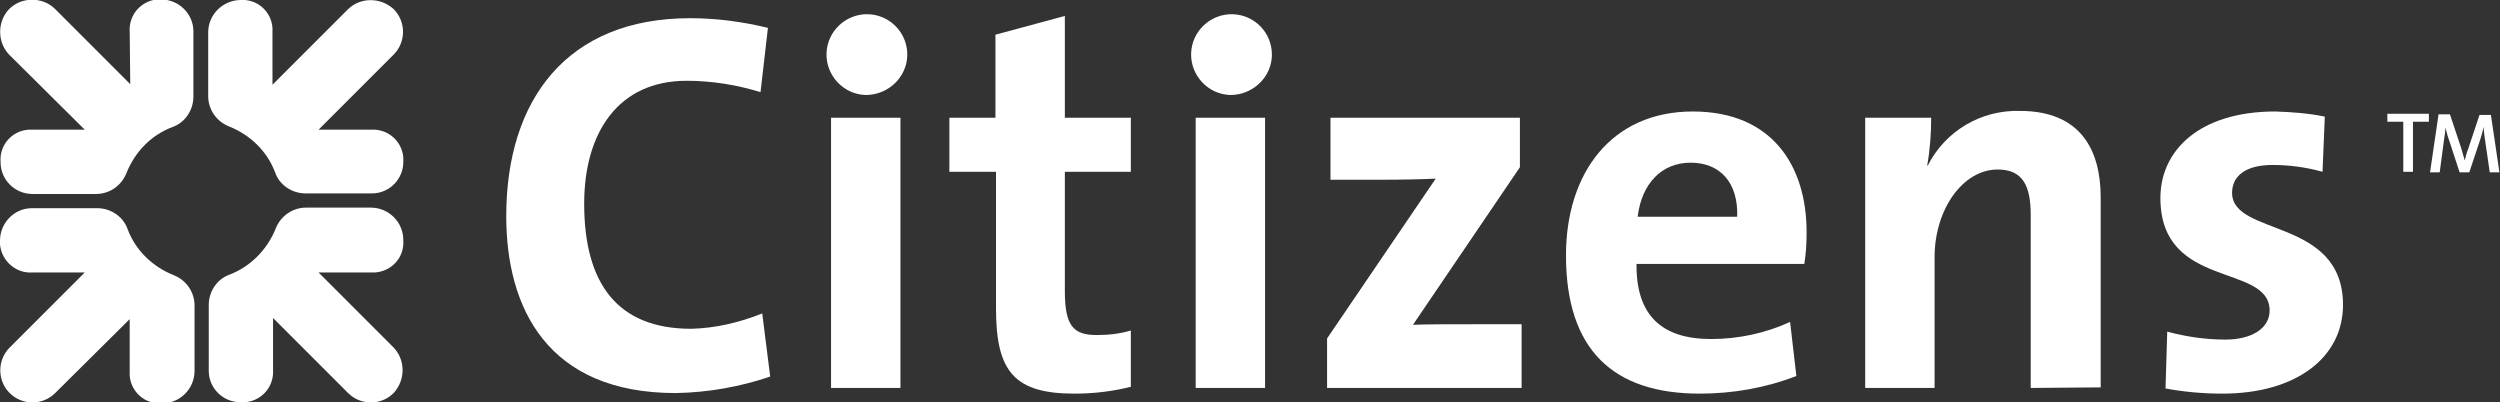
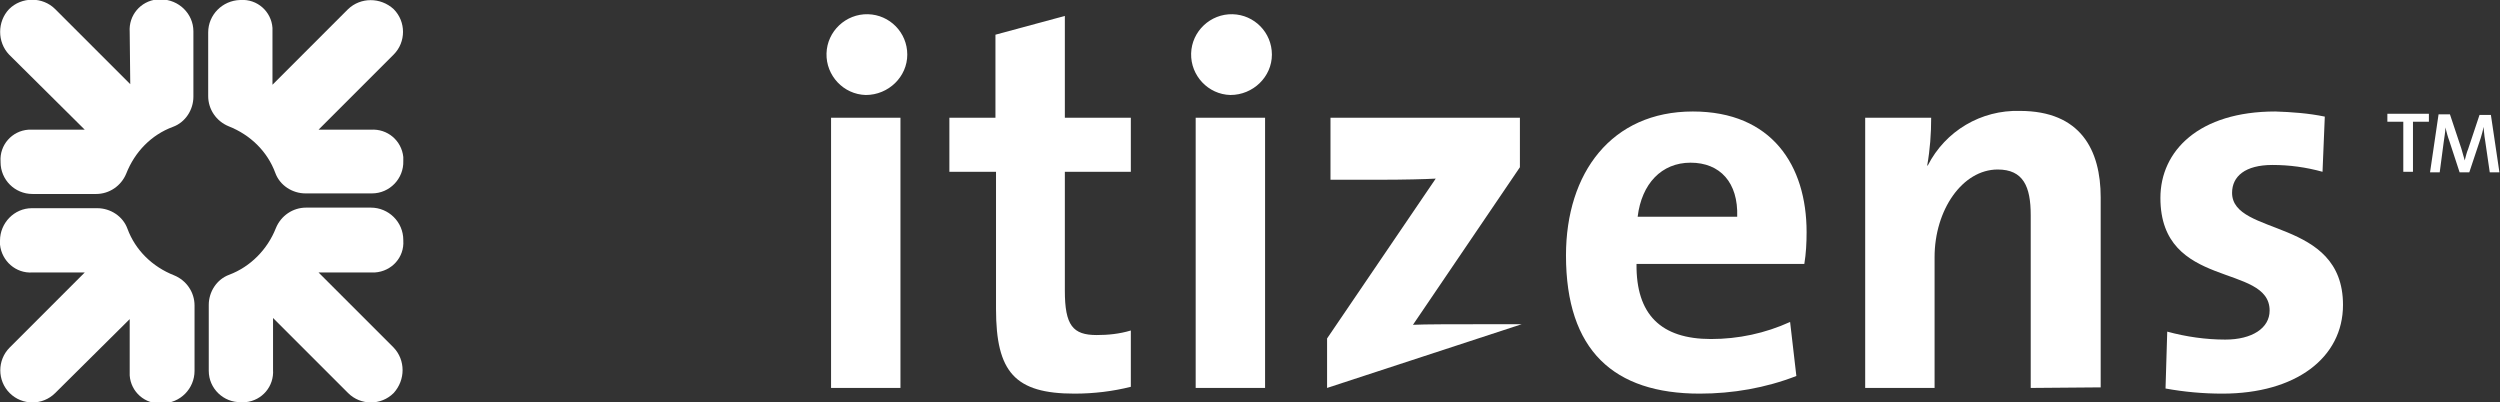
<svg xmlns="http://www.w3.org/2000/svg" version="1.1" id="Layer_1" x="0px" y="0px" viewBox="0 0 439.5 70.7" style="enable-background:new 0 0 439.5 70.7;" xml:space="preserve">
  <rect x="0" y="0" width="439.5" height="70.7" fill="#333333" stroke="none" />
  <style type="text/css">
	.st0{fill:#FFFFFF;}
</style>
  <path class="st0" d="M69.2,69.1c-2.2,2.2-5.8,2.2-8,0L48,55.9V65c0.2,2.9-1.9,5.4-4.8,5.7c-0.3,0-0.5,0-0.8,0  c-3.1,0.1-5.7-2.4-5.7-5.5c0,0,0-0.1,0-0.1V53.6c0-2.3,1.4-4.5,3.6-5.3c3.7-1.4,6.7-4.4,8.2-8.2c0.9-2.2,3-3.6,5.3-3.6h11.4  c3.1,0,5.7,2.5,5.7,5.7c0,0,0,0.1,0,0.1c0.2,2.9-2,5.4-5,5.6c-0.2,0-0.5,0-0.7,0H56l13.2,13.2C71.3,63.3,71.3,66.8,69.2,69.1" />
  <path class="st0" d="M69.2,1.6c2.2,2.2,2.2,5.8,0,8L56,22.8h9.2c2.9-0.2,5.4,1.9,5.7,4.8c0,0.2,0,0.5,0,0.7c0.1,3.1-2.4,5.7-5.5,5.7  c0,0-0.1,0-0.1,0H53.7c-2.3,0-4.5-1.4-5.3-3.6c-1.4-3.8-4.4-6.7-8.2-8.2c-2.2-0.9-3.6-3-3.6-5.3V5.7c0-3.1,2.5-5.6,5.6-5.7  c0,0,0.1,0,0.1,0c2.9-0.2,5.4,2,5.6,4.9c0,0.3,0,0.5,0,0.8v9.2L61.2,1.6C63.4-0.5,66.9-0.5,69.2,1.6" />
  <path class="st0" d="M1.6,1.6c2.2-2.2,5.9-2.2,8.1,0l13.2,13.2l-0.1-9.2c-0.2-2.9,1.9-5.4,4.8-5.7c0.2,0,0.5,0,0.7,0  c3.1,0,5.7,2.5,5.7,5.6c0,0,0,0.1,0,0.1v11.4c0,2.3-1.4,4.5-3.6,5.3c-3.8,1.4-6.7,4.4-8.2,8.2c-0.9,2.2-3,3.6-5.3,3.6H5.7  c-3.1,0-5.6-2.5-5.6-5.6c0,0,0-0.1,0-0.1c-0.2-2.9,2-5.4,4.9-5.6c0.2,0,0.5,0,0.7,0h9.2L1.6,9.6C-0.5,7.4-0.5,3.8,1.6,1.6" />
  <path class="st0" d="M1.7,69.1c-2.2-2.2-2.2-5.8,0-8l13.2-13.2H5.7c-2.9,0.2-5.4-2-5.7-4.9c0-0.2,0-0.5,0-0.7c0-3.1,2.5-5.7,5.6-5.7  c0,0,0.1,0,0.1,0h11.4c2.3,0,4.5,1.4,5.3,3.6c1.4,3.8,4.4,6.7,8.2,8.2c2.2,0.9,3.6,3,3.6,5.3v11.5c0,3.1-2.5,5.7-5.7,5.7  c0,0-0.1,0-0.1,0c-2.9,0.2-5.4-2-5.6-4.9c0-0.2,0-0.5,0-0.7v-9.2L9.7,69.1C7.5,71.3,3.9,71.3,1.7,69.1" />
-   <path class="st0" d="M118.8,69.1C96.2,69.1,89,54.1,89,38c0-20.5,10.7-34.8,32.3-34.8c4.6,0,9.2,0.6,13.7,1.7l-1.3,11.3  c-4.2-1.3-8.6-2-13-2c-12,0-18,9.1-18,21.6c0,14,5.8,22,18.8,22c4.3-0.1,8.5-1.1,12.5-2.7l1.4,11.1C130.1,68,124.5,69,118.8,69.1" />
  <path class="st0" d="M146.1,20.7h12.2v47.5h-12.2L146.1,20.7z M152.2,16.7c-3.9-0.1-7-3.4-6.9-7.3c0.1-3.9,3.4-7,7.3-6.9  c3.8,0.1,6.9,3.2,6.9,7.1C159.5,13.5,156.2,16.7,152.2,16.7" />
  <path class="st0" d="M188.9,69.2c-10.5,0-13.8-3.8-13.8-14.9V30.2h-8.2v-9.5h8.1V6.1l12.2-3.3v17.9h11.6v9.5h-11.6v20.9  c0,6.1,1.4,7.8,5.6,7.8c2,0,4-0.2,6-0.8V68C195.6,68.8,192.3,69.2,188.9,69.2" />
  <path class="st0" d="M210.2,20.7h12.2v47.5h-12.2V20.7z M216.3,16.7c-3.9-0.1-7-3.4-6.9-7.3c0.1-3.9,3.4-7,7.3-6.9  c3.8,0.1,6.9,3.2,6.9,7.1C223.6,13.5,220.3,16.7,216.3,16.7" />
-   <path class="st0" d="M233.3,68.2v-8.7l19.1-28.1c-1.8,0.1-5.5,0.2-10.1,0.2h-8.4V20.7h33.3v8.7l-18.8,27.7c2-0.1,7.3-0.1,10.8-0.1  h8.3v11.2L233.3,68.2z" />
+   <path class="st0" d="M233.3,68.2v-8.7l19.1-28.1c-1.8,0.1-5.5,0.2-10.1,0.2h-8.4V20.7h33.3v8.7l-18.8,27.7c2-0.1,7.3-0.1,10.8-0.1  h8.3L233.3,68.2z" />
  <path class="st0" d="M297.2,28.6c-5.1,0-8.6,3.7-9.3,9.5h17.5C305.6,32.1,302.4,28.6,297.2,28.6 M317.2,46.4h-29.5  c-0.1,8.9,4.3,13.2,13.1,13.2c4.8,0,9.5-1,13.9-3l1.1,9.5c-5.4,2.1-11.2,3.1-17,3.1c-15.1,0-23.5-7.6-23.5-24.3  c0-14.5,8-25.3,22.3-25.3c13.9,0,20,9.5,20,21.2C317.6,42.7,317.5,44.6,317.2,46.4" />
  <path class="st0" d="M357,68.2V37.8c0-5-1.3-8-5.8-8c-6.2,0-11.1,7.1-11.1,15.4v23h-12.2V20.7h11.6c0,2.8-0.2,5.6-0.7,8.4h0.1  c3.1-6.1,9.4-9.8,16.2-9.6c10.7,0,14.2,6.9,14.2,15.2v33.4L357,68.2z" />
  <path class="st0" d="M390.7,69.2c-3.4,0-6.7-0.3-10-0.9l0.3-10c3.3,0.9,6.8,1.4,10.2,1.4c4.7,0,7.8-2,7.8-5.1  c0-8.4-19.2-3.6-19.2-19.8c0-8.3,6.8-15.2,20.2-15.2c2.9,0.1,5.8,0.3,8.7,0.9l-0.4,9.7c-2.9-0.8-5.8-1.2-8.8-1.2  c-4.8,0-7.1,2-7.1,4.9c0,7.7,19.5,4.3,19.5,19.7C411.9,62.9,403.6,69.2,390.7,69.2" />
  <path class="st0" d="M424.2,21.4v8.8h-1.7v-8.8h-2.8V20h7.3v1.4H424.2z" />
  <path class="st0" d="M437.7,30.3l-0.8-5.5c-0.2-1.1-0.2-1.8-0.3-2.5l0,0c-0.1,0.7-0.3,1.3-0.5,2l-2,6h-1.7l-1.8-5.5  c-0.3-0.8-0.5-1.6-0.7-2.4l0,0c0,0.9-0.2,1.7-0.3,2.6l-0.7,5.3h-1.7l1.5-10.2h2l2,6c0.2,0.7,0.4,1.4,0.6,2.1l0,0  c0.2-0.7,0.3-1.3,0.6-2l2-6h2l1.5,10.1H437.7z" />
</svg>